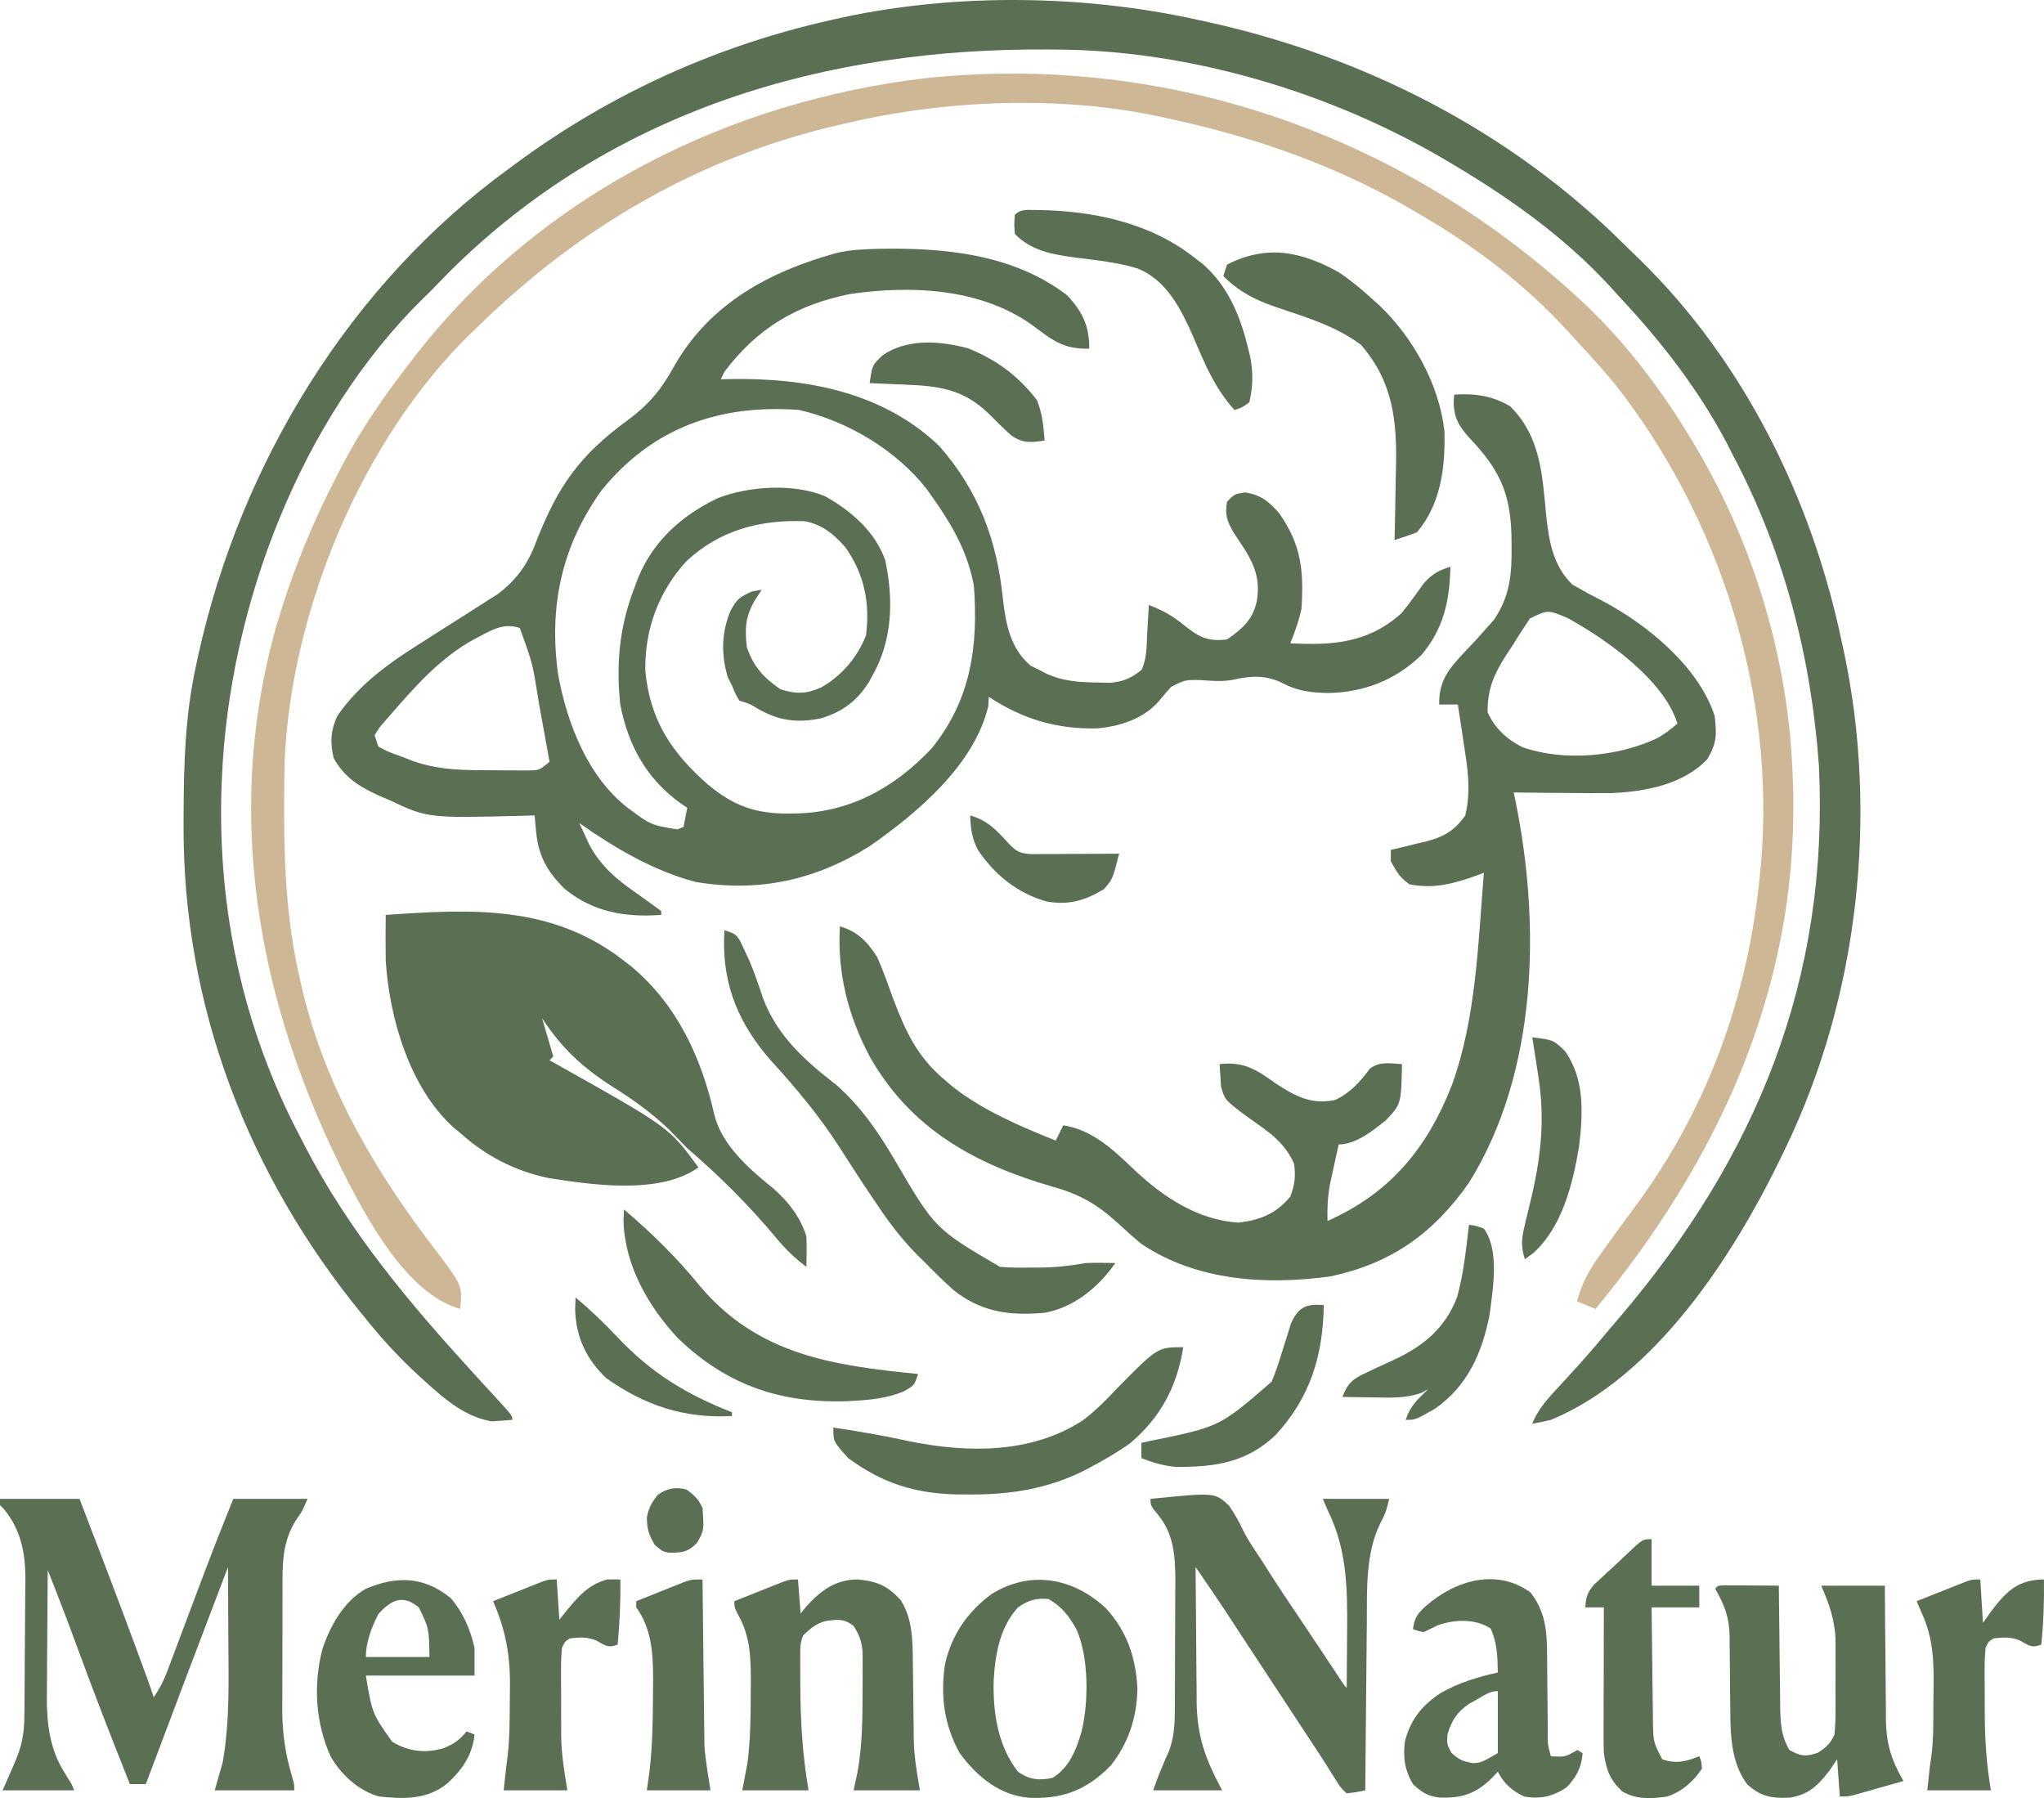
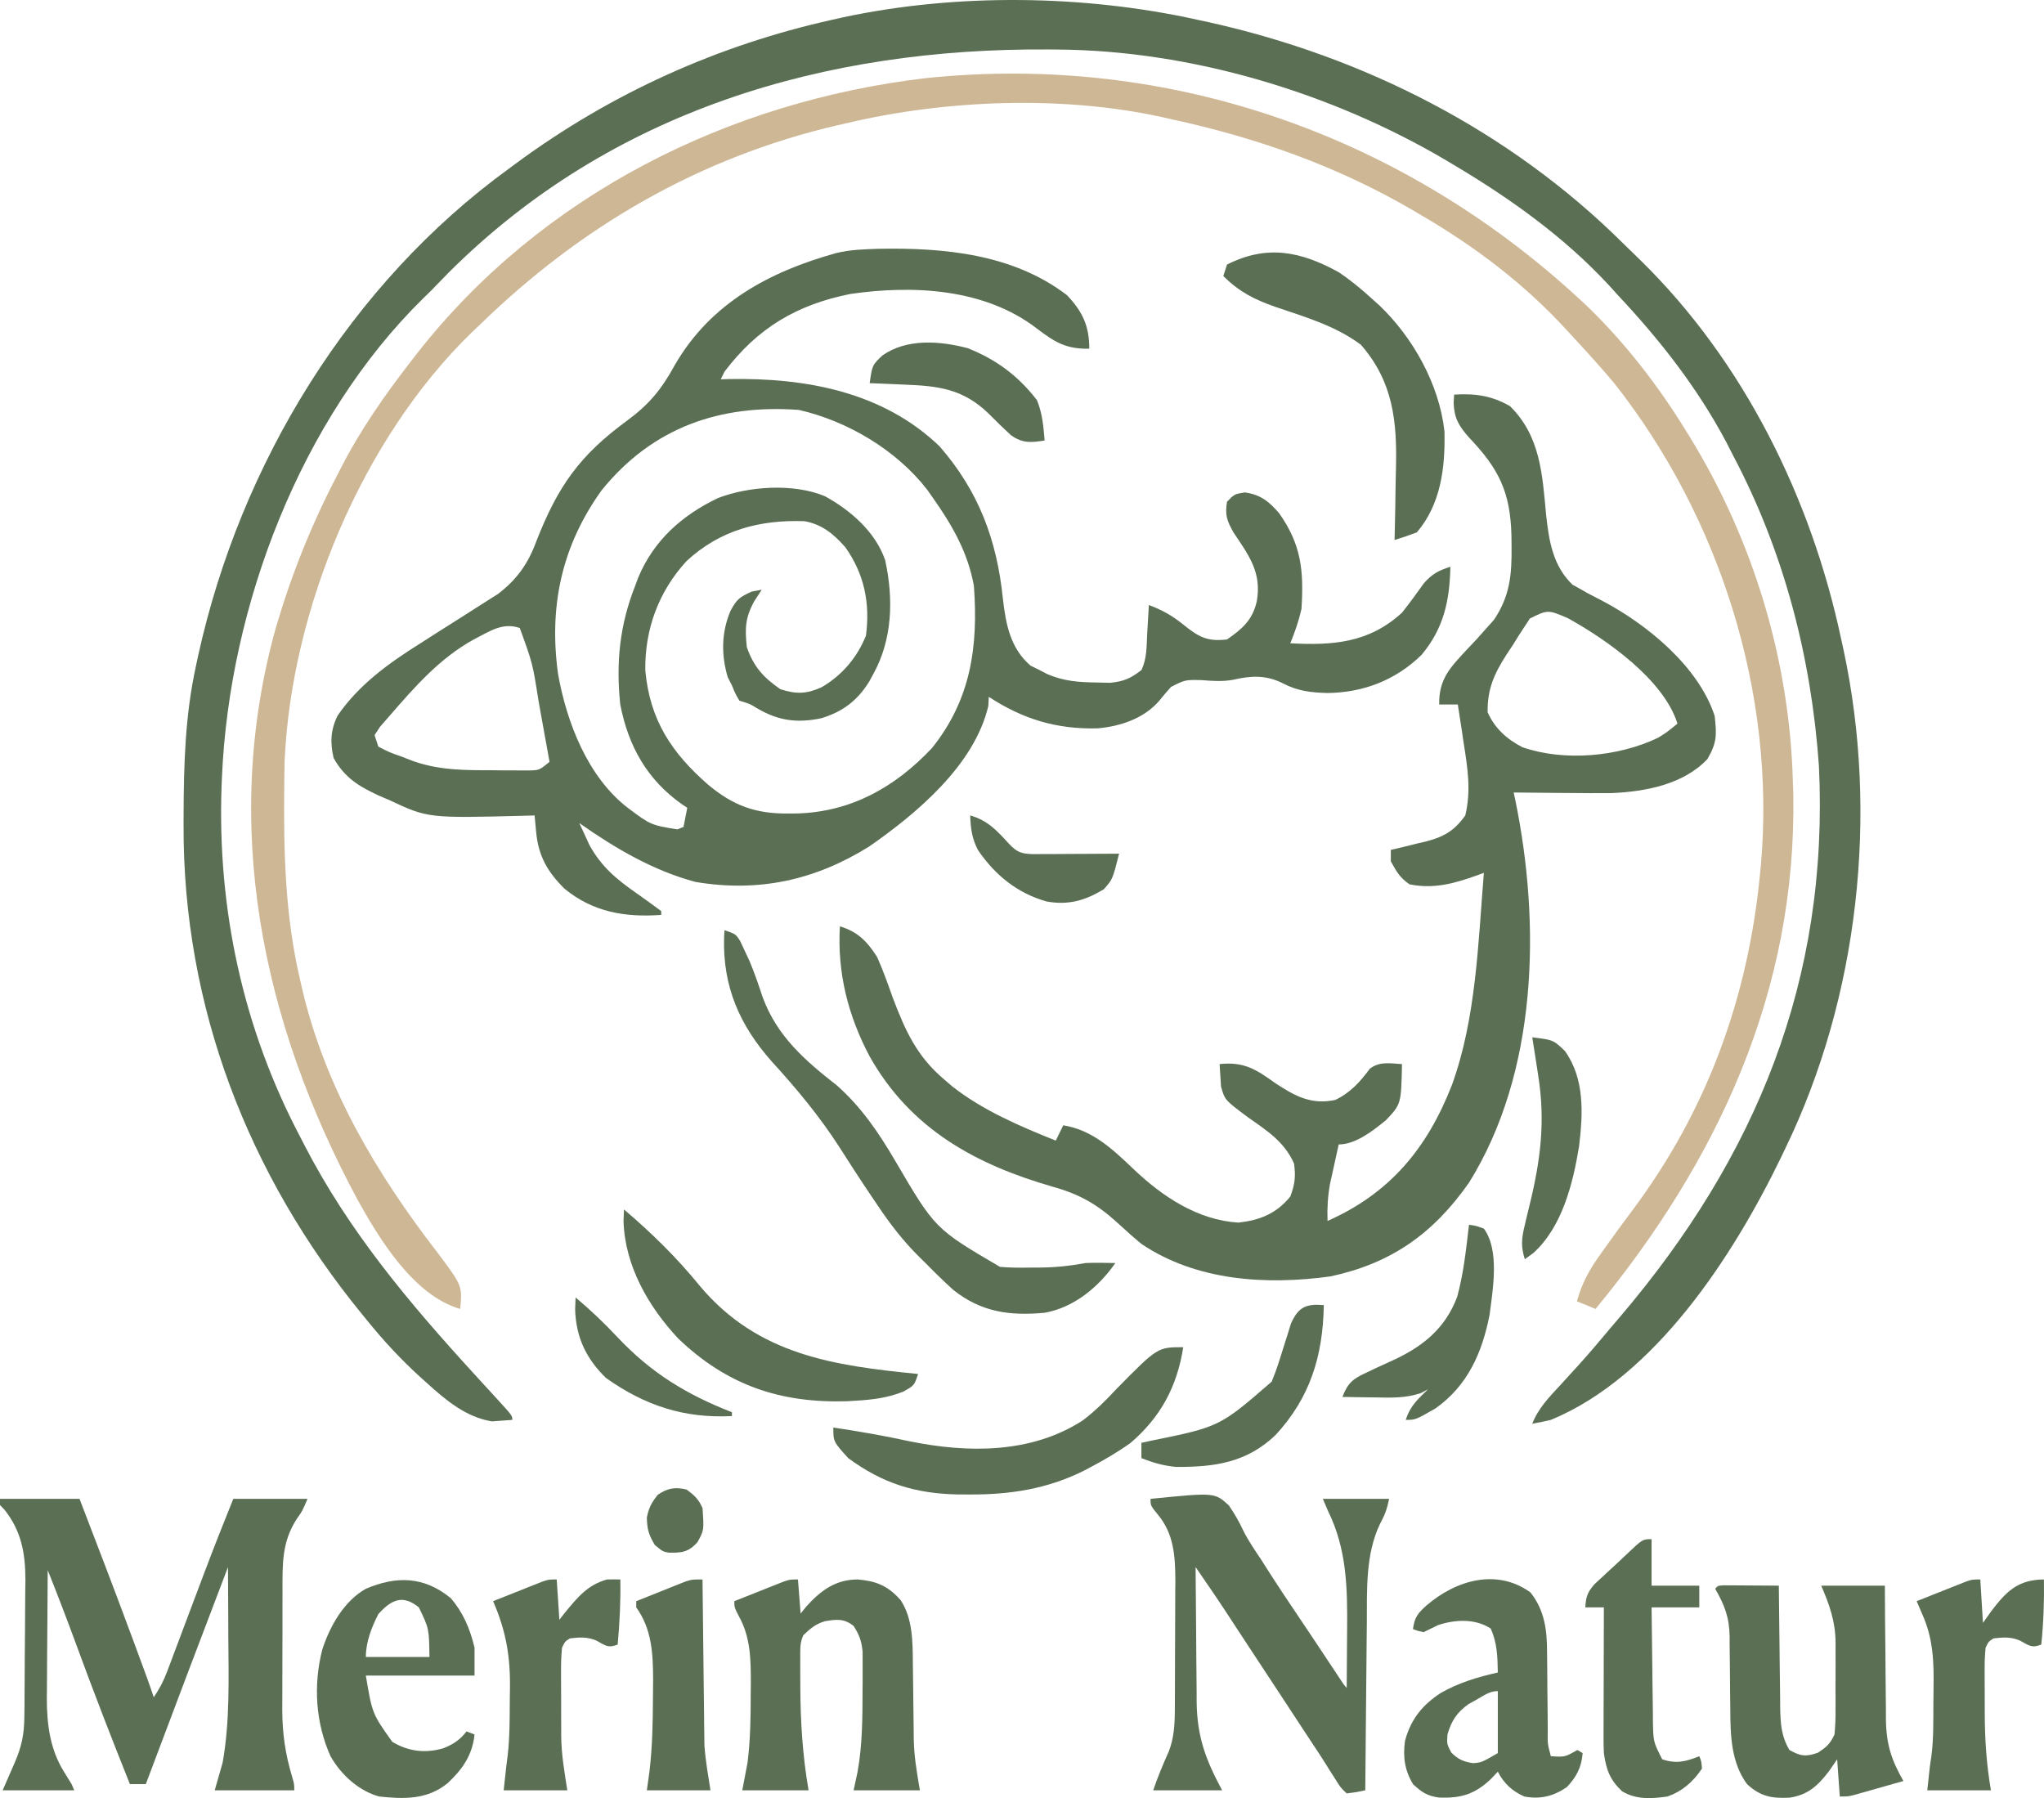
<svg xmlns="http://www.w3.org/2000/svg" height="100%" stroke-miterlimit="10" style="fill-rule:nonzero;clip-rule:evenodd;stroke-linecap:round;stroke-linejoin:round;" version="1.1" viewBox="389.136 84.324 918.949 808.351" width="100%" xml:space="preserve">
  <defs />
  <g id="Katman-1">
    <g opacity="1">
      <path d="M783.891 196.175C813.291 195.609 844.492 198.417 868.825 217.015C875.796 224.358 878.866 230.814 878.866 241.092C868.577 241.3 863.462 238.275 855.227 231.956C831.755 213.96 799.695 212.385 771.444 216.477C747.449 221.275 729.784 231.668 714.856 251.411C714.028 253.114 714.028 253.114 713.182 254.851C714.462 254.811 715.741 254.771 717.059 254.73C751.094 254.141 785.937 260.31 811.59 285.015C829.106 305.157 837.286 326.896 840.017 353.463C841.322 364.983 843.413 375.857 852.455 383.562C853.715 384.185 854.975 384.808 856.273 385.45C857.533 386.104 858.793 386.758 860.091 387.432C867.529 390.568 874.049 391.041 882.109 391.147C884.126 391.192 886.143 391.236 888.221 391.282C894.352 390.675 897.43 389.352 902.296 385.558C904.842 380.326 904.596 374.756 904.911 369.004C905.02 367.182 905.02 367.182 905.13 365.323C905.308 362.323 905.476 359.322 905.643 356.321C911.54 358.51 916.099 361.047 921.019 365.027C927.921 370.574 931.74 372.872 940.788 371.799C947.691 367.025 952.266 363.044 954.177 354.601C956.429 341.638 950.645 334.051 943.717 323.731C940.731 318.381 939.804 315.905 940.788 309.885C944.135 306.446 944.135 306.446 948.738 305.693C955.814 306.672 959.606 309.719 964.218 315.045C974.143 329.137 975.354 340.717 974.26 358.041C973.023 363.569 971.358 368.256 969.239 373.519C988.425 374.555 1004.63 373.354 1019.45 359.76C1022.92 355.42 1026.14 350.944 1029.38 346.418C1033.13 342.235 1035.97 340.783 1041.2 339.122C1040.89 354.466 1038.16 366.902 1028.22 378.746C1016.54 390.162 1002.01 395.674 985.975 395.877C978.461 395.659 972.539 395.009 965.787 391.47C958.369 387.739 951.607 388.037 943.501 389.925C938.555 390.818 934.282 390.459 929.283 390.072C921.961 389.917 921.961 389.917 915.593 393.149C913.7 395.256 911.862 397.417 910.082 399.625C903.129 407.498 892.596 410.888 882.527 411.765C864.211 412.203 849.108 407.686 833.68 397.597C833.611 398.944 833.542 400.292 833.47 401.681C827.205 428.356 801.256 450.013 779.936 464.858C755.482 480.112 730.14 485.547 701.86 480.813C682.807 475.74 665.743 465.69 649.587 454.351C650.549 456.471 651.529 458.584 652.515 460.693C653.059 461.87 653.603 463.047 654.163 464.26C659.502 473.963 666.316 479.604 675.109 485.738C678.909 488.419 682.667 491.134 686.405 493.907C686.405 494.474 686.405 495.042 686.405 495.627C670.318 496.778 655.921 494.473 642.997 483.91C635.338 476.361 631.164 469.196 630.171 458.254C630.04 456.875 629.909 455.495 629.774 454.074C629.685 453.03 629.596 451.987 629.504 450.911C628.3 450.947 627.095 450.983 625.855 451.02C581.572 452.171 581.572 452.171 564.234 444.032C562.681 443.369 561.128 442.706 559.527 442.023C550.518 437.865 544.119 433.999 539.131 425.114C537.507 418.154 537.744 412.435 540.929 406.008C550.472 392.144 563.909 382.466 577.832 373.734C580.63 371.943 583.428 370.151 586.226 368.359C590.137 365.874 594.051 363.394 597.971 360.923C601.169 358.902 604.354 356.86 607.538 354.816C610.224 353.12 610.224 353.12 612.964 351.39C621.424 344.957 626.554 337.792 630.236 327.729C639.936 302.9 649.722 289.057 671.029 273.446C680.881 266.209 686.549 259.397 692.472 248.509C708.657 220.437 735.356 206.357 765.063 198.097C771.382 196.548 777.412 196.415 783.891 196.175ZM659.628 304.726C641.667 329.719 635.807 356.905 640.043 387.424C643.996 409.477 653.502 433.689 671.343 447.472C681.693 455.203 681.693 455.203 693.649 457.193C694.572 456.822 695.495 456.452 696.447 456.071C696.999 453.233 697.551 450.395 698.12 447.472C697.27 446.906 696.42 446.341 695.545 445.758C680.149 434.826 671.638 419.875 667.996 401.036C666.008 382.311 667.742 365.262 674.69 347.722C675.154 346.46 675.618 345.199 676.096 343.899C683.176 327.033 695.961 315.89 711.849 308.266C725.79 302.844 746.06 301.535 760.042 307.413C771.554 313.781 782.636 323.297 787.094 336.133C790.871 353.49 790.423 371.609 781.799 387.278C780.86 388.997 780.86 388.997 779.903 390.751C774.613 399.301 768.023 404.26 758.454 407.197C747.543 409.482 739.121 408.408 729.461 402.709C726.327 400.771 726.327 400.771 721.55 399.316C719.772 396.307 719.772 396.307 718.203 392.437C717.582 391.231 716.96 390.025 716.32 388.782C713.332 378.692 713.439 368.625 717.576 358.9C720.415 353.695 721.416 352.945 726.989 350.301C729.268 349.876 729.268 349.876 731.592 349.441C730.487 351.144 729.383 352.847 728.245 354.601C724.186 361.947 723.991 366.853 724.897 375.239C727.932 384.074 732.423 388.944 739.96 394.157C747.09 396.464 751.746 396.339 758.473 393.297C767.528 388.093 774.518 379.964 778.452 370.079C780.405 355.471 777.672 342.272 769.175 330.335C763.962 324.401 758.726 320.054 750.825 318.632C730.635 317.917 712.749 322.643 697.702 336.65C685.226 350.329 678.984 367.189 679.253 385.766C681.322 408.144 691.12 422.729 707.325 436.938C718.726 446.552 728.906 450.172 743.411 450.051C745.502 450.035 745.502 450.035 747.634 450.018C771.708 449.296 791.51 438.313 808.158 420.599C825.622 398.793 828.997 374.972 826.985 347.722C824.301 332.715 817.216 320.395 808.576 308.166C807.72 306.946 806.863 305.727 805.981 304.471C792.059 286.508 769.982 273.562 748.327 268.609C713.293 266.019 682.727 276.163 659.628 304.726ZM602.212 371.758C586.998 380.079 575.575 393.093 564.234 406.196C562.845 407.785 561.456 409.375 560.024 411.013C559.205 412.261 558.385 413.509 557.54 414.795C558.092 416.497 558.645 418.2 559.214 419.954C563.965 422.443 563.965 422.443 569.673 424.469C571.581 425.2 573.488 425.932 575.453 426.686C587.182 430.656 598.211 430.589 610.467 430.596C612.383 430.617 614.298 430.638 616.272 430.66C618.106 430.663 619.94 430.666 621.829 430.67C623.502 430.677 625.175 430.684 626.899 430.691C631.583 430.584 631.583 430.584 636.198 426.834C634.925 419.7 633.629 412.571 632.328 405.443C631.792 402.439 631.792 402.439 631.246 399.373C628.594 382.509 628.594 382.509 622.809 366.64C614.968 363.954 609.257 368.212 602.212 371.758Z" fill="#5a6f53" fill-rule="nonzero" opacity="1" stroke="none" />
      <path d="M927.4 93.187C929.104 93.556 930.809 93.924 932.565 94.304C1002.14 109.752 1067.73 142.895 1119.09 193.95C1121.65 196.49 1124.24 198.991 1126.84 201.496C1173.01 246.768 1203.42 308.079 1216.93 371.799C1217.26 373.275 1217.58 374.751 1217.92 376.272C1233.86 450.437 1224.71 532.64 1191.82 600.536C1191.22 601.788 1190.62 603.04 1190.01 604.33C1168.37 649.081 1133.14 703.371 1086.39 722.644C1083.62 723.3 1080.83 723.902 1078.02 724.364C1080.8 717.232 1085.82 712.21 1090.89 706.736C1092.73 704.719 1094.56 702.701 1096.4 700.683C1097.28 699.717 1098.16 698.751 1099.07 697.756C1103.91 692.417 1108.53 686.898 1113.17 681.368C1114.62 679.666 1116.07 677.963 1117.57 676.209C1178.53 604.495 1211.51 525.043 1206.89 428.553C1203.44 379.646 1191.17 332.387 1168.39 289.247C1167.37 287.239 1166.34 285.23 1165.28 283.161C1152.24 258.579 1135.38 237.107 1116.51 217.015C1114.41 214.693 1114.41 214.693 1112.27 212.325C1092.13 190.655 1068.03 173.513 1042.88 158.54C1041.78 157.885 1040.69 157.23 1039.56 156.554C987.728 125.906 924.448 106.966 864.471 106.596C863.148 106.584 861.824 106.572 860.461 106.56C760.364 105.85 664.298 133.691 591.012 206.696C588.22 209.56 585.431 212.426 582.644 215.295C581.602 216.306 580.56 217.317 579.486 218.358C524.366 272.422 492.214 356.679 488.924 433.713C488.868 434.997 488.812 436.281 488.755 437.604C486.771 492.982 498.416 546.703 524.069 595.377C524.642 596.493 525.215 597.609 525.806 598.758C545.894 637.823 573.116 670.072 602.4 702.093C603.478 703.274 604.556 704.455 605.666 705.672C607.796 708.002 609.929 710.328 612.067 712.65C619.462 720.734 619.462 720.734 619.462 722.644C617.529 722.786 615.596 722.928 613.605 723.074C612.517 723.154 611.43 723.234 610.31 723.316C598.78 721.487 589.585 713.826 581.075 706.091C579.551 704.722 579.551 704.722 577.996 703.325C569.355 695.442 561.569 687.076 554.193 677.928C553.439 677.01 552.685 676.091 551.908 675.144C500.841 612.717 471.317 537.013 471.665 455.103C471.668 453.58 471.672 452.056 471.676 450.486C471.762 427.921 472.367 405.936 477.209 383.838C477.541 382.284 477.874 380.73 478.216 379.129C497.28 292.476 546.713 211.895 617.789 160.26C618.86 159.465 619.93 158.67 621.034 157.85C663.878 126.237 711.92 104.62 763.39 93.187C765.012 92.823 766.635 92.459 768.307 92.084C819.335 81.212 876.521 81.934 927.4 93.187Z" fill="#5a6f53" fill-rule="nonzero" opacity="1" stroke="none" />
      <path d="M1042.88 261.73C1052.19 261.132 1059.73 262.161 1067.98 266.89C1081.7 280.361 1082.54 297.602 1084.26 315.925C1085.54 327.695 1087.37 338.812 1096.14 347.204C1097.17 347.765 1098.19 348.326 1099.25 348.904C1100.43 349.58 1101.6 350.256 1102.81 350.953C1105.18 352.198 1107.55 353.431 1109.92 354.648C1129.62 365.103 1152.79 383.934 1160.03 406.196C1160.95 414.723 1161.08 418.136 1156.78 425.544C1145.94 437.067 1128.76 440.192 1113.8 440.864C1107.1 440.93 1100.41 440.894 1093.71 440.807C1091.37 440.79 1089.03 440.774 1086.68 440.76C1081.01 440.72 1075.33 440.664 1069.65 440.592C1069.87 441.601 1070.09 442.609 1070.32 443.648C1081.93 499.796 1080.47 566.373 1049.57 616.015C1033.44 639.027 1014.5 652.322 987.276 658.144C958.518 662.086 927.108 660.262 902.296 643.532C898.532 640.425 894.921 637.154 891.313 633.858C882.145 625.494 874.083 621.029 862.13 617.735C827.978 607.864 798.556 592.012 780.125 559.26C770.425 540.99 765.501 521.627 766.737 500.786C774.699 503.124 779.047 507.58 783.472 514.545C786.176 520.583 788.354 526.798 790.585 533.033C796.24 547.938 801.381 559.228 813.597 569.579C814.846 570.652 816.095 571.725 817.382 572.831C831.195 583.624 847.726 590.645 863.804 597.097C864.909 594.826 866.013 592.556 867.151 590.217C880.239 592.283 889.388 600.95 898.844 609.995C911.978 622.406 927.634 632.83 945.914 633.965C955.575 632.862 962.899 629.985 969.239 622.249C971.288 616.722 971.73 613.292 970.913 607.416C966.521 597.531 958.837 592.69 950.254 586.657C939.772 578.831 939.772 578.831 938.095 572.777C937.877 569.418 937.659 566.059 937.441 562.7C948.387 561.528 953.714 564.986 962.545 571.299C971.433 577.157 978.7 581.073 989.427 578.823C996.197 575.567 1000.53 570.819 1005.01 564.742C1009.49 561.378 1014.1 562.389 1019.45 562.7C1019.07 580.687 1019.07 580.687 1012.2 587.953C1006.37 592.682 998.638 598.816 990.996 598.816C990.146 602.611 989.312 606.41 988.485 610.21C988.019 612.325 987.553 614.44 987.073 616.619C986.074 622.329 985.767 627.433 985.975 633.213C1013.94 620.81 1030.76 600.696 1041.93 572.018C1052.8 541.931 1053.68 508.411 1056.26 476.709C1054.8 477.25 1054.8 477.25 1053.31 477.803C1043.03 481.49 1033.72 484.11 1022.79 481.868C1018.44 478.797 1017.12 476.417 1014.43 471.549C1014.43 469.847 1014.43 468.144 1014.43 466.39C1017 465.794 1017 465.794 1019.62 465.187C1021.9 464.622 1024.18 464.056 1026.45 463.487C1027.58 463.231 1028.71 462.975 1029.87 462.712C1037.93 460.65 1042.84 458.059 1047.9 450.911C1050.61 439.727 1048.94 429.489 1047.16 418.234C1046.92 416.574 1046.67 414.913 1046.42 413.203C1045.81 409.144 1045.19 405.089 1044.55 401.036C1041.79 401.036 1039.03 401.036 1036.18 401.036C1035.94 389.388 1041.39 384.15 1048.98 375.958C1050.28 374.585 1051.58 373.213 1052.92 371.799C1054.82 369.707 1056.71 367.596 1058.57 365.457C1059.67 364.224 1059.67 364.224 1060.8 362.965C1068 352.273 1068.85 342.673 1068.71 329.986C1068.7 328.376 1068.68 326.765 1068.66 325.106C1068.17 305.499 1062.99 295.06 1049.61 281.038C1045.11 275.952 1042.97 272.488 1042.67 265.6C1042.74 264.323 1042.81 263.046 1042.88 261.73ZM1076.93 362.384C1076.14 363.593 1075.35 364.802 1074.54 366.048C1073.67 367.383 1072.8 368.718 1071.9 370.093C1070.58 372.214 1070.58 372.214 1069.24 374.379C1067.88 376.421 1067.88 376.421 1066.49 378.504C1060.9 387.261 1057.84 393.906 1057.94 404.476C1061.1 411.75 1066.69 416.716 1073.58 420.243C1092.35 426.746 1116.67 424.599 1134.6 415.977C1138.59 413.489 1138.59 413.489 1143.29 409.635C1137.08 389.708 1111.13 371.684 1094.02 362.233C1085.04 358.384 1085.04 358.384 1076.93 362.384Z" fill="#5a6f53" fill-rule="nonzero" opacity="1" stroke="none" />
      <path d="M1103.27 222.532C1120 238.798 1134.28 257.259 1146.64 277.209C1147.31 278.296 1147.99 279.384 1148.69 280.505C1177.14 326.754 1193.68 380.627 1195.17 435.433C1195.24 437.366 1195.31 439.299 1195.37 441.291C1196.97 529.947 1161.27 606.2 1106.47 672.769C1103.71 671.634 1100.95 670.499 1098.1 669.329C1100.34 661.092 1103.85 654.836 1108.77 648.046C1109.87 646.5 1109.87 646.5 1110.98 644.923C1115.01 639.254 1119.12 633.659 1123.29 628.094C1156.52 583.575 1175.06 532.96 1180.42 477.139C1180.56 475.675 1180.7 474.211 1180.85 472.703C1187.54 395.636 1162.09 316.396 1114.84 256.571C1109.64 250.403 1104.31 244.407 1098.83 238.512C1097.24 236.802 1095.66 235.082 1094.09 233.353C1074.81 212.176 1052.36 195.174 1027.81 180.898C1026.7 180.238 1025.58 179.579 1024.43 178.899C990.327 158.95 954.006 146.193 915.685 137.903C914.342 137.597 912.999 137.291 911.615 136.975C866.812 127.135 814.552 129.139 770.084 139.622C768.669 139.944 767.253 140.266 765.795 140.598C703.823 155.002 650.232 186.008 604.4 230.773C603.343 231.769 602.286 232.764 601.197 233.79C552.176 281.42 520.1 357.856 517.078 426.703C517.034 429.057 517.001 431.412 516.976 433.767C516.959 435.048 516.943 436.33 516.926 437.65C516.625 467.327 517.259 495.848 524.069 524.864C524.401 526.32 524.733 527.777 525.075 529.278C535.542 573.572 558.418 611.958 585.729 647.321C596.999 662.342 596.999 662.342 596.032 672.769C575.177 666.741 559.841 641.635 549.761 623.452C506.979 543.773 488.27 455.058 513.288 366.048C520.324 342.214 529.332 319.771 540.804 297.847C541.323 296.83 541.843 295.814 542.377 294.767C551.356 277.255 562.297 261.696 574.276 246.252C575.087 245.205 575.899 244.158 576.735 243.079C632.912 171.441 717.117 129.859 805.209 119.468C915.469 107.885 1022.21 145.624 1103.27 222.532Z" fill="#ceb795" fill-rule="nonzero" opacity="1" stroke="none" />
      <path d="M389.136 758.15C400.935 758.15 412.735 758.15 424.892 758.15C433.016 779.24 441.095 800.343 448.952 821.57C449.285 822.469 449.618 823.367 449.961 824.293C455.807 840.083 455.807 840.083 458.263 847.356C460.791 843.63 462.666 840.072 464.301 835.722C464.751 834.534 465.201 833.346 465.664 832.122C466.141 830.844 466.618 829.567 467.109 828.251C467.613 826.916 468.118 825.581 468.637 824.206C470.25 819.933 471.855 815.655 473.459 811.377C475.561 805.791 477.666 800.207 479.773 794.624C480.279 793.28 480.786 791.935 481.308 790.55C485.416 779.676 489.676 768.898 494.019 758.15C505.032 758.15 516.044 758.15 527.391 758.15C525.007 763.725 525.007 763.725 522.698 766.949C515.823 777.424 516.123 787.143 516.147 799.976C516.142 801.888 516.135 803.799 516.128 805.71C516.118 809.71 516.121 813.71 516.132 817.71C516.146 822.785 516.122 827.858 516.087 832.933C516.065 836.882 516.066 840.831 516.073 844.78C516.073 847.544 516.053 850.308 516.032 853.073C516.102 863.775 517.387 872.755 520.409 882.873C521.431 886.384 521.431 886.384 521.431 889.171C509.632 889.171 497.833 889.171 485.676 889.171C486.856 885.032 488.036 880.892 489.252 876.627C492.528 858.065 491.914 839.024 491.784 820.176C491.772 817.122 491.761 814.067 491.752 811.013C491.726 803.613 491.686 796.214 491.635 788.814C473.081 837.557 473.081 837.557 454.688 886.384C452.328 886.384 449.968 886.384 447.537 886.384C439.121 865.379 430.963 844.277 423.154 822.955C419.116 811.951 414.928 801.054 410.589 790.208C410.498 799.878 410.436 809.548 410.393 819.218C410.375 822.503 410.351 825.788 410.32 829.073C410.276 833.814 410.256 838.554 410.24 843.294C410.222 844.747 410.203 846.199 410.184 847.696C410.182 859.689 411.706 870.923 417.889 880.808C418.507 881.815 419.125 882.821 419.761 883.857C420.274 884.691 420.787 885.525 421.316 886.384C421.906 887.764 421.906 887.764 422.508 889.171C411.889 889.171 401.269 889.171 390.328 889.171C394.425 879.763 394.425 879.763 395.712 876.83C398.878 869.49 400.005 864.172 400.093 855.993C400.112 854.364 400.131 852.735 400.151 851.057C400.204 843.604 400.253 836.15 400.28 828.696C400.296 824.773 400.329 820.851 400.378 816.928C400.448 811.255 400.469 805.584 400.487 799.911C400.527 797.301 400.527 797.301 400.568 794.638C400.543 782.087 398.567 772.409 391.147 763.028C390.484 762.338 389.82 761.648 389.136 760.938C389.136 760.018 389.136 759.098 389.136 758.15Z" fill="#5a6f53" fill-rule="nonzero" opacity="1" stroke="none" />
-       <path d="M669.669 516.265C670.802 517.145 671.935 518.025 673.102 518.932C693.53 536.011 704.57 559.873 710.352 585.777C713.936 599.532 726.325 610.144 736.926 618.702C743.723 624.756 748.817 631.283 751.675 640.092C751.888 644.691 751.748 649.243 751.675 653.851C746.572 650.037 742.346 645.981 738.286 641.06C726.092 626.412 712.522 612.869 698.12 600.536C695.331 597.67 692.542 594.803 689.752 591.937C681.732 584.302 673.231 578.316 663.917 572.482C650.937 564.123 641.389 555.224 632.851 542.062C634.508 547.738 636.165 553.413 637.872 559.26C637.319 559.828 636.767 560.395 636.198 560.98C637.25 561.567 638.302 562.155 639.386 562.76C689.987 591.154 689.987 591.154 703.141 609.135C685.825 621.537 655.455 617.004 635.374 613.872C620.321 610.547 607.592 604.035 596.032 593.657C595.059 592.857 594.086 592.056 593.084 591.232C573.42 573.477 564.222 542.297 562.561 516.265C562.453 509.382 562.46 502.509 562.561 495.627C601.114 492.998 637.239 490.942 669.669 516.265Z" fill="#5a6f53" fill-rule="nonzero" opacity="1" stroke="none" />
      <path d="M906.399 758.15C935.265 755.265 935.265 755.265 941.596 761.09C944.077 764.668 946.131 768.22 948.015 772.264C950.412 777.115 953.46 781.424 956.382 785.853C957.603 787.767 958.821 789.683 960.037 791.602C963.802 797.508 967.677 803.305 971.584 809.083C977.112 817.258 982.575 825.492 988.033 833.73C988.715 834.757 989.396 835.784 990.099 836.842C991.013 838.222 991.013 838.222 991.945 839.629C993.302 841.714 993.302 841.714 994.596 843.174C994.656 836.757 994.698 830.34 994.727 823.922C994.739 821.748 994.755 819.573 994.776 817.398C994.955 798.164 994.651 780.818 986.253 763.725C985.073 760.965 985.073 760.965 983.869 758.15C993.702 758.15 1003.53 758.15 1013.67 758.15C1012.63 763.002 1011.76 765.323 1009.57 769.388C1002.96 783.149 1003.74 799.081 1003.64 814.443C1003.61 816.608 1003.59 818.774 1003.57 820.94C1003.51 826.588 1003.46 832.236 1003.41 837.884C1003.37 843.669 1003.31 849.453 1003.25 855.237C1003.13 866.548 1003.03 877.86 1002.94 889.171C998.939 890.03 998.939 890.03 994.596 890.565C991.854 887.984 991.854 887.984 989.456 884.119C988.55 882.703 987.643 881.287 986.709 879.828C986.244 879.073 985.779 878.317 985.3 877.539C983.416 874.502 981.447 871.55 979.476 868.591C977.964 866.317 976.466 864.031 974.972 861.741C971.989 857.169 968.992 852.61 965.991 848.053C964.998 846.543 964.005 845.033 963.012 843.523C962.52 842.775 962.029 842.028 961.522 841.258C957.053 834.463 957.053 834.463 955.562 832.197C954.571 830.69 953.58 829.184 952.588 827.677C950.072 823.853 947.559 820.027 945.05 816.196C944.54 815.418 944.03 814.64 943.505 813.838C942.107 811.707 940.711 809.574 939.315 807.441C936.66 803.421 933.948 799.455 931.233 795.491C930.376 794.239 929.519 792.988 928.637 791.699C927.984 790.747 927.332 789.795 926.66 788.814C926.71 799.055 926.797 809.295 926.908 819.535C926.941 823.013 926.967 826.491 926.983 829.969C927.009 834.991 927.065 840.01 927.126 845.031C927.127 846.568 927.129 848.105 927.13 849.688C927.383 865.58 931.369 875.681 938.579 889.171C928.353 889.171 918.127 889.171 907.591 889.171C909.666 883.103 912.002 877.514 914.598 871.748C916.913 865.71 917.278 859.951 917.318 853.387C917.329 851.833 917.341 850.279 917.352 848.678C917.36 846.177 917.36 846.177 917.368 843.626C917.375 841.899 917.381 840.172 917.388 838.393C917.4 834.741 917.407 831.089 917.412 827.437C917.417 823.707 917.434 819.978 917.461 816.248C917.497 810.855 917.51 805.462 917.517 800.069C917.531 798.41 917.546 796.752 917.561 795.043C917.535 783.72 916.826 773.833 909.751 765.293C906.399 761.192 906.399 761.192 906.399 758.15Z" fill="#5a6f53" fill-rule="nonzero" opacity="1" stroke="none" />
      <path d="M747.883 794.39C748.276 799.45 748.67 804.509 749.075 809.722C749.911 808.687 750.746 807.652 751.607 806.586C758.413 798.973 765.186 794.39 774.727 794.39C782.742 795.065 788.196 797.001 794.067 803.711C799.468 811.933 799.486 822.338 799.542 832.274C799.56 833.463 799.577 834.652 799.595 835.876C799.65 839.645 799.691 843.413 799.728 847.182C799.778 852.144 799.842 857.106 799.915 862.068C799.924 863.737 799.924 863.737 799.934 865.439C800.059 873.898 801.238 880.574 802.708 889.171C792.875 889.171 783.043 889.171 772.912 889.171C773.502 886.412 774.092 883.652 774.7 880.808C776.915 868.531 776.895 856.098 776.934 843.61C776.948 842.114 776.948 842.114 776.961 840.587C776.983 837.698 776.977 834.81 776.962 831.92C776.958 830.23 776.954 828.54 776.95 826.798C776.447 821.874 775.42 819.252 772.912 815.298C768.588 811.809 765.122 812.333 760.109 813.136C755.992 814.311 753.528 816.332 750.267 819.479C748.784 822.947 748.921 825.293 748.916 829.171C748.913 831.273 748.913 831.273 748.909 833.417C748.914 834.912 748.92 836.407 748.926 837.948C748.93 839.466 748.934 840.985 748.938 842.549C749.026 858.594 749.945 873.351 752.65 889.171C742.818 889.171 732.985 889.171 722.854 889.171C723.641 885.032 724.427 880.892 725.238 876.627C726.505 866.364 726.648 856.235 726.653 845.875C726.668 844.297 726.682 842.718 726.697 841.092C726.713 830.543 726.571 820.447 721.513 811.29C719.279 806.934 719.279 806.934 719.279 804.147C723.373 802.51 727.471 800.888 731.569 799.268C732.733 798.803 733.897 798.338 735.096 797.858C736.214 797.418 737.332 796.978 738.483 796.524C740.028 795.911 740.028 795.911 741.604 795.286C744.307 794.39 744.307 794.39 747.883 794.39Z" fill="#5a6f53" fill-rule="nonzero" opacity="1" stroke="none" />
      <path d="M1164.11 797.019C1165.25 797.027 1166.39 797.034 1167.57 797.041C1169.42 797.048 1169.42 797.048 1171.3 797.055C1172.6 797.067 1173.9 797.078 1175.24 797.09C1177.19 797.1 1177.19 797.1 1179.18 797.109C1182.41 797.126 1185.64 797.149 1188.87 797.178C1188.88 798.381 1188.88 798.381 1188.89 799.608C1188.96 807.975 1189.07 816.341 1189.18 824.707C1189.22 827.828 1189.25 830.948 1189.28 834.068C1189.32 838.56 1189.38 843.05 1189.45 847.541C1189.46 848.931 1189.46 850.321 1189.47 851.753C1189.61 859.142 1189.92 864.767 1193.63 871.051C1198.69 873.894 1201.05 874.163 1206.45 872.271C1210.33 869.651 1211.77 868.562 1213.9 864.082C1214.25 860.263 1214.4 856.77 1214.37 852.953C1214.38 851.334 1214.38 851.334 1214.38 849.682C1214.38 847.4 1214.38 845.118 1214.36 842.836C1214.34 839.372 1214.36 835.911 1214.39 832.448C1214.38 830.223 1214.38 827.998 1214.37 825.773C1214.38 824.751 1214.39 823.728 1214.39 822.675C1214.28 813.041 1211.59 805.711 1207.94 797.178C1217.38 797.178 1226.82 797.178 1236.54 797.178C1236.57 802.28 1236.6 807.383 1236.63 812.641C1236.68 817.604 1236.73 822.568 1236.79 827.532C1236.82 830.971 1236.85 834.41 1236.86 837.85C1236.89 842.805 1236.95 847.759 1237.01 852.714C1237.01 854.241 1237.01 855.769 1237.01 857.343C1237.2 868.747 1239.55 875.641 1244.88 884.99C1240.79 886.159 1236.69 887.318 1232.59 888.474C1230.85 888.973 1230.85 888.973 1229.07 889.482C1227.95 889.796 1226.83 890.111 1225.68 890.435C1224.65 890.727 1223.62 891.019 1222.56 891.319C1219.86 891.959 1219.86 891.959 1216.28 891.959C1215.89 886.439 1215.49 880.92 1215.09 875.233C1213.91 876.958 1212.73 878.683 1211.51 880.46C1206.23 887.408 1201.7 891.286 1193.72 892.482C1185.89 892.847 1180.75 892.107 1174.57 886.384C1167.52 876.805 1167.07 864.787 1167.05 852.654C1167.02 850.255 1166.99 847.857 1166.96 845.459C1166.92 841.733 1166.89 838.008 1166.87 834.283C1166.84 830.649 1166.8 827.016 1166.75 823.383C1166.75 822.276 1166.75 821.17 1166.75 820.03C1166.62 811.313 1164.41 805.848 1160.26 798.571C1161.45 797.178 1161.45 797.178 1164.11 797.019Z" fill="#5a6f53" fill-rule="nonzero" opacity="1" stroke="none" />
-       <path d="M886.356 807.359C895.482 817.32 899.718 828.815 900.505 843.278C900.289 856.791 896.338 868.107 888.521 878.021C877.341 889.475 866.252 893.207 851.579 892.52C838.911 891.389 828.749 883.513 820.586 872.445C813.742 860.033 811.824 847.058 813.984 832.503C817.061 818.787 824.596 808.623 834.734 801.098C851.741 790.213 871.423 793.317 886.356 807.359ZM846.806 806.934C838.968 815.49 836.59 827.3 835.889 839.537C835.466 854.579 837.865 869.405 846.806 880.808C851.744 884.447 856.63 884.839 862.301 883.596C869.638 879.188 872.861 871.507 875.411 862.688C878.668 849.304 878.649 829.075 873.027 816.691C869.564 810.527 866.277 806.455 860.587 803.189C855.124 802.628 851.509 803.67 846.806 806.934Z" fill="#5a6f53" fill-rule="nonzero" opacity="1" stroke="none" />
      <path d="M1077.17 800.188C1083.51 808.132 1084.69 816.894 1084.67 827.396C1084.69 828.642 1084.7 829.888 1084.72 831.172C1084.77 835.115 1084.79 839.057 1084.8 843C1084.84 846.973 1084.88 850.946 1084.93 854.918C1084.95 857.382 1084.97 859.845 1084.98 862.309C1084.88 868.262 1084.88 868.262 1086.37 873.839C1092.71 874.251 1092.71 874.251 1098.29 871.051C1099.07 871.511 1099.86 871.971 1100.67 872.445C1100.17 879.066 1097.66 883.413 1093.52 887.778C1087.3 891.972 1081.49 893.284 1074.45 891.959C1069.3 889.693 1065.41 886.361 1062.53 880.808C1061.52 881.872 1060.52 882.936 1059.48 884.032C1052.02 891.157 1045.7 892.765 1036.17 892.444C1030.99 891.712 1028.47 890.236 1024.39 886.384C1020.7 880.259 1019.78 874.216 1020.82 866.87C1023.56 856.721 1029.05 850.567 1036.84 845.439C1045.09 840.717 1053.54 838.261 1062.53 836.205C1062.41 829.032 1062.23 822.844 1059.33 816.43C1052.23 811.886 1043.37 812.354 1035.65 814.911C1033.48 815.941 1031.32 817.01 1029.16 818.085C1026.52 817.514 1026.52 817.514 1024.39 816.691C1025.04 811.404 1026.71 809.459 1030.28 806.238C1043.74 794.556 1062.14 789.358 1077.17 800.188ZM1053.15 848.314C1051.89 849.01 1050.64 849.705 1049.36 850.421C1044.41 853.959 1041.72 857.653 1039.89 864.082C1039.61 868.377 1039.61 868.377 1041.6 872.184C1044.85 875.433 1047.23 876.323 1051.46 876.975C1055.27 876.646 1055.27 876.646 1062.53 872.445C1062.53 863.246 1062.53 854.046 1062.53 844.568C1058.93 844.568 1056.37 846.483 1053.15 848.314Z" fill="#5a6f53" fill-rule="nonzero" opacity="1" stroke="none" />
      <path d="M591.751 802.753C597.265 809.107 600.429 816.403 602.477 825.054C602.477 829.194 602.477 833.334 602.477 837.599C586.352 837.599 570.226 837.599 553.611 837.599C556.485 854.713 556.485 854.713 565.497 867.393C572.92 871.802 580.476 872.611 588.538 870.246C592.845 868.511 595.851 866.584 598.902 862.688C600.082 863.148 601.262 863.608 602.477 864.082C601.516 873.642 596.652 880.114 590.424 885.932C581.122 893.567 570.463 893.097 559.571 891.959C550.808 889.517 542.721 882.641 537.74 873.861C531.058 858.981 529.914 842.021 534.02 825.926C537.702 814.662 544.121 803.932 553.611 798.571C567.228 792.797 579.605 792.842 591.751 802.753ZM559.273 809.896C556.305 815.599 553.611 822.441 553.611 829.236C563.051 829.236 572.49 829.236 582.216 829.236C582.029 816.443 582.029 816.443 577.448 806.934C570.419 801.258 565.421 803.105 559.273 809.896Z" fill="#5a6f53" fill-rule="nonzero" opacity="1" stroke="none" />
      <path d="M1131.66 776.27C1131.66 783.169 1131.66 790.069 1131.66 797.178C1138.74 797.178 1145.82 797.178 1153.11 797.178C1153.11 800.397 1153.11 803.617 1153.11 806.934C1146.03 806.934 1138.95 806.934 1131.66 806.934C1131.74 815.542 1131.85 824.148 1131.97 832.754C1132.01 835.681 1132.04 838.608 1132.07 841.535C1132.11 845.747 1132.17 849.957 1132.24 854.167C1132.25 855.473 1132.26 856.778 1132.26 858.124C1132.44 867.381 1132.44 867.381 1136.43 875.233C1142.75 877.368 1147.1 876.28 1153.11 873.839C1154.08 876.191 1154.08 876.191 1154.3 879.414C1150.22 885.573 1145.17 889.735 1138.81 891.959C1131.86 892.953 1124.76 893.478 1118.4 889.607C1113.06 884.584 1111.3 880.2 1110.21 872.445C1110.11 870.179 1110.06 867.909 1110.07 865.64C1110.07 863.674 1110.07 863.674 1110.07 861.668C1110.08 860.271 1110.08 858.874 1110.09 857.434C1110.09 855.99 1110.09 854.546 1110.09 853.058C1110.1 848.457 1110.12 843.855 1110.13 839.254C1110.14 836.13 1110.14 833.006 1110.15 829.881C1110.16 822.232 1110.18 814.583 1110.21 806.934C1107.45 806.934 1104.7 806.934 1101.86 806.934C1102.17 801.955 1102.87 800.186 1105.92 796.579C1107.14 795.454 1108.36 794.329 1109.61 793.17C1110.25 792.572 1110.89 791.974 1111.55 791.358C1112.86 790.146 1114.17 788.941 1115.48 787.745C1117.19 786.176 1118.88 784.568 1120.56 782.956C1127.62 776.27 1127.62 776.27 1131.66 776.27Z" fill="#5a6f53" fill-rule="nonzero" opacity="1" stroke="none" />
      <path d="M639.425 794.39C639.818 800.369 640.211 806.349 640.616 812.51C641.366 811.552 642.116 810.595 642.888 809.608C648.94 802.158 653.432 796.787 662.07 794.39C664.056 794.343 666.043 794.334 668.029 794.39C668.193 804.239 667.729 813.867 666.837 823.661C662.446 825.372 661.284 824.032 657.27 821.869C653.124 820.112 649.766 820.36 645.384 820.873C643.168 822.232 643.168 822.232 641.808 825.054C641.466 828.683 641.335 831.97 641.375 835.595C641.375 836.636 641.374 837.677 641.374 838.749C641.376 840.956 641.388 843.163 641.408 845.371C641.435 848.699 641.432 852.026 641.424 855.354C641.431 857.509 641.439 859.663 641.45 861.817C641.449 862.792 641.448 863.767 641.447 864.771C641.548 873.37 642.825 880.378 644.192 889.171C634.753 889.171 625.313 889.171 615.588 889.171C616.779 878.021 616.779 878.021 617.432 873.062C618.297 865.364 618.285 857.66 618.323 849.909C618.337 847.985 618.361 846.06 618.396 844.136C618.671 829.122 616.657 817.526 610.82 804.147C614.914 802.51 619.012 800.888 623.111 799.268C624.275 798.803 625.439 798.338 626.638 797.858C627.756 797.418 628.873 796.978 630.025 796.524C631.57 795.911 631.57 795.911 633.146 795.286C635.849 794.39 635.849 794.39 639.425 794.39Z" fill="#5a6f53" fill-rule="nonzero" opacity="1" stroke="none" />
      <path d="M1279.45 794.39C1279.84 800.829 1280.23 807.269 1280.64 813.904C1282.45 811.36 1282.45 811.36 1284.29 808.764C1290.91 800.018 1295.81 795.186 1306 794.45C1306.68 794.43 1307.35 794.41 1308.05 794.39C1308.2 804.254 1307.88 813.865 1306.86 823.661C1302.47 825.372 1301.31 824.032 1297.29 821.869C1293.15 820.112 1289.79 820.36 1285.41 820.873C1283.2 822.255 1283.2 822.255 1281.83 825.054C1281.49 828.569 1281.36 831.73 1281.4 835.242C1281.4 836.248 1281.4 837.254 1281.4 838.291C1281.4 840.427 1281.41 842.563 1281.43 844.699C1281.46 847.911 1281.46 851.121 1281.45 854.333C1281.47 866.253 1282.21 877.433 1284.22 889.171C1274.78 889.171 1265.34 889.171 1255.61 889.171C1256.8 878.021 1256.8 878.021 1257.46 873.791C1258.48 865.968 1258.31 858.04 1258.35 850.14C1258.36 848.062 1258.38 845.983 1258.42 843.905C1258.63 831.521 1258.33 820.922 1253.23 809.722C1252.43 807.864 1251.64 806.005 1250.84 804.147C1254.94 802.51 1259.04 800.888 1263.13 799.268C1264.3 798.803 1265.46 798.338 1266.66 797.858C1267.78 797.418 1268.9 796.978 1270.05 796.524C1271.59 795.911 1271.59 795.911 1273.17 795.286C1275.87 794.39 1275.87 794.39 1279.45 794.39Z" fill="#5a6f53" fill-rule="nonzero" opacity="1" stroke="none" />
      <path d="M704.976 794.39C704.991 795.832 704.991 795.832 705.006 797.303C705.099 806.426 705.203 815.549 705.319 824.672C705.378 829.361 705.433 834.049 705.479 838.738C705.534 844.146 705.603 849.554 705.675 854.962C705.688 856.621 705.702 858.28 705.716 859.989C705.74 861.578 705.764 863.168 705.788 864.805C705.804 866.183 705.82 867.56 705.836 868.979C706.3 875.771 707.51 882.468 708.552 889.171C699.112 889.171 689.673 889.171 679.947 889.171C680.537 884.945 680.537 884.945 681.139 880.634C682.411 869.843 682.631 859.032 682.688 848.149C682.703 845.399 682.735 842.649 682.766 839.899C682.761 827.58 682.176 816.674 675.18 806.934C675.18 806.015 675.18 805.095 675.18 804.147C679.248 802.507 683.322 800.886 687.397 799.268C688.55 798.803 689.704 798.338 690.893 797.858C692.007 797.418 693.121 796.978 694.268 796.524C695.292 796.115 696.316 795.707 697.37 795.286C700.209 794.39 700.209 794.39 704.976 794.39Z" fill="#5a6f53" fill-rule="nonzero" opacity="1" stroke="none" />
      <path d="M714.856 502.506C719.877 504.226 719.877 504.226 721.903 507.37C722.546 508.744 723.189 510.119 723.851 511.535C724.945 513.863 724.945 513.863 726.061 516.238C728.327 521.619 730.156 527.059 732.01 532.603C738.499 550.247 751.118 561.15 765.442 572.334C776.432 582.1 784.19 593.519 791.631 606.233C809.503 636.732 809.503 636.732 838.7 653.851C843.453 654.279 848.158 654.255 852.926 654.173C854.767 654.172 854.767 654.172 856.646 654.17C863.681 654.112 870.252 653.411 877.193 652.131C881.675 651.939 886.091 652.052 890.581 652.131C883.043 662.976 871.891 672.171 858.783 674.489C843.1 675.93 830.247 674.239 817.617 664.13C813.346 660.25 809.266 656.267 805.229 652.131C803.863 650.799 803.863 650.799 802.469 649.439C795.181 642.221 789.284 634.583 783.577 626.011C782.71 624.732 781.843 623.452 780.95 622.134C775.995 614.793 771.179 607.37 766.423 599.891C757.516 586.058 747.219 573.711 736.194 561.625C721.756 545.408 713.982 527.86 714.679 505.664C714.738 504.622 714.796 503.58 714.856 502.506Z" fill="#5a6f53" fill-rule="nonzero" opacity="1" stroke="none" />
      <path d="M990.996 206.696C996.397 210.325 1001.25 214.319 1006.06 218.734C1007.09 219.652 1008.12 220.57 1009.18 221.516C1024.33 235.947 1036.18 257.007 1038.54 278.216C1038.94 294.506 1036.93 310.968 1026.14 323.644C1022.83 324.898 1019.48 326.059 1016.1 327.084C1016.14 325.42 1016.19 323.757 1016.23 322.043C1016.39 315.774 1016.48 309.505 1016.56 303.234C1016.6 300.539 1016.66 297.844 1016.73 295.149C1017.29 273.849 1015.51 256.046 1001.04 239.372C989.633 230.78 975.656 226.751 962.391 222.241C952.979 218.899 946.295 215.559 939.115 208.415C939.667 206.713 940.219 205.01 940.788 203.256C958.653 194.243 973.807 197.219 990.996 206.696Z" fill="#5a6f53" fill-rule="nonzero" opacity="1" stroke="none" />
      <path d="M921.102 689.967C918.312 707.742 910.915 721.463 897.352 733.05C891.632 737.129 885.763 740.551 879.577 743.819C878.527 744.379 877.478 744.94 876.397 745.517C860.032 753.689 843.133 756.29 825.081 756.181C823.259 756.175 821.438 756.168 819.561 756.162C800.661 755.763 786.026 751.246 770.48 739.842C763.786 732.42 763.786 732.42 763.786 726.084C775.385 727.818 786.839 729.807 798.304 732.318C824.289 737.57 852.683 737.866 875.811 722.966C881.473 718.699 886.318 713.89 891.148 708.67C909.575 689.967 909.575 689.967 921.102 689.967Z" fill="#5a6f53" fill-rule="nonzero" opacity="1" stroke="none" />
      <path d="M669.669 628.053C682.021 638.539 693.614 649.891 703.873 662.558C730.031 693.584 764.204 698.275 801.882 702.006C800.208 707.166 800.208 707.166 795.187 709.96C788.042 712.822 781.046 713.619 773.431 714.045C772.301 714.116 771.17 714.187 770.005 714.26C739.91 715.19 715.945 707.075 693.962 685.977C680.681 671.732 670.081 653.418 669.46 633.32C669.529 631.582 669.598 629.844 669.669 628.053Z" fill="#5a6f53" fill-rule="nonzero" opacity="1" stroke="none" />
-       <path d="M855.436 178.748C880.13 179.02 905.69 184.249 925.726 199.816C927.745 201.369 927.745 201.369 929.806 202.954C940.922 212.654 946.445 225.575 949.993 239.802C950.281 240.939 950.569 242.076 950.866 243.247C952.597 251.005 952.583 257.426 950.83 265.17C947.378 267.642 947.378 267.642 944.135 268.609C935.266 258.846 930.755 247.862 925.602 235.718C920.122 223.311 913.809 210.608 900.943 205.137C891.762 202.282 882.221 201.317 872.731 200.132C862.593 198.747 852.908 197.219 845.395 189.497C845.081 185.09 845.081 185.09 845.395 180.898C848.21 178.005 851.566 178.813 855.436 178.748Z" fill="#5a6f53" fill-rule="nonzero" opacity="1" stroke="none" />
      <path d="M1049.57 634.933C1052.71 635.363 1052.71 635.363 1056.26 636.653C1063.4 646.356 1060.31 663.88 1058.83 675.389C1055.47 692.634 1048.85 707.351 1034.51 717.485C1025.51 722.644 1025.51 722.644 1021.12 722.644C1023.18 716.291 1026.49 713.441 1031.16 708.885C1029.57 709.73 1029.57 709.73 1027.95 710.592C1020.94 712.947 1014.52 712.694 1007.21 712.54C1005.81 712.524 1004.41 712.509 1002.97 712.493C999.535 712.453 996.102 712.391 992.669 712.325C995.046 706.111 997.368 704.177 1003.25 701.495C1004.7 700.804 1006.15 700.112 1007.64 699.399C1010.66 698.001 1013.69 696.613 1016.72 695.234C1029.45 689.117 1039.03 681.15 1044.24 667.395C1047.16 656.827 1048.29 645.815 1049.57 634.933Z" fill="#5a6f53" fill-rule="nonzero" opacity="1" stroke="none" />
      <path d="M984.301 671.049C983.906 693.952 978.126 712.718 962.545 729.523C949.49 741.914 935.197 743.859 917.914 743.799C912.239 743.273 907.605 741.92 902.296 739.842C902.296 737.572 902.296 735.302 902.296 732.963C903.634 732.67 904.971 732.378 906.349 732.076C937.486 725.74 937.486 725.74 960.871 705.446C962.889 700.6 964.45 695.634 965.997 690.612C966.804 688.006 967.625 685.403 968.461 682.806C968.813 681.663 969.165 680.52 969.527 679.342C972.864 671.796 976.47 670.397 984.301 671.049Z" fill="#5a6f53" fill-rule="nonzero" opacity="1" stroke="none" />
      <path d="M824.272 240.871C837.057 245.988 846.806 253.18 855.332 264.202C857.781 270.273 858.244 275.824 858.783 282.368C852.548 283.302 848.978 283.702 843.662 279.99C840.239 276.858 836.94 273.639 833.68 270.329C822.005 258.979 810.744 257.795 795.292 257.216C793.828 257.149 792.365 257.083 790.856 257.014C787.28 256.853 783.703 256.71 780.125 256.571C781.289 248.455 781.289 248.455 785.878 244.102C796.829 236.416 811.74 237.55 824.272 240.871Z" fill="#5a6f53" fill-rule="nonzero" opacity="1" stroke="none" />
      <path d="M1078.02 550.661C1087.49 551.83 1087.49 551.83 1092.67 556.788C1101.66 569.305 1100.82 584.943 1099.06 599.643C1096.3 616.522 1091.44 635.953 1078.48 647.65C1077.22 648.561 1075.97 649.472 1074.67 650.411C1072.85 644.719 1073.2 641.025 1074.61 635.249C1074.98 633.649 1075.36 632.049 1075.75 630.401C1076.15 628.74 1076.56 627.078 1076.98 625.366C1081.84 605.343 1083.95 588.007 1080.64 567.537C1080.39 565.9 1080.14 564.263 1079.89 562.576C1079.29 558.601 1078.66 554.63 1078.02 550.661Z" fill="#5a6f53" fill-rule="nonzero" opacity="1" stroke="none" />
      <path d="M825.312 450.911C833.174 453.115 837.392 457.782 842.799 463.709C846.342 467.368 848.059 468.079 853.116 468.305C855.824 468.291 855.824 468.291 858.587 468.277C861.516 468.269 861.516 468.269 864.503 468.261C866.551 468.246 868.598 468.232 870.707 468.217C873.798 468.205 873.798 468.205 876.951 468.193C882.052 468.173 887.153 468.145 892.255 468.109C889.352 479.651 889.352 479.651 885.351 484.125C876.842 489.258 869.403 491.308 859.725 489.607C846.631 485.942 836.507 477.801 828.803 466.45C826.073 461.192 825.552 456.834 825.312 450.911Z" fill="#5a6f53" fill-rule="nonzero" opacity="1" stroke="none" />
      <path d="M697.825 753.968C701.174 756.468 703.2 758.176 704.976 762.331C705.669 772.213 705.669 772.213 702.742 777.577C698.59 782.289 695.398 782.409 689.794 782.324C687.099 781.845 687.099 781.845 683.523 778.883C680.876 774.434 680.044 771.911 679.947 766.513C680.877 761.949 682.145 759.781 684.864 756.32C689.322 753.26 692.77 752.75 697.825 753.968Z" fill="#5a6f53" fill-rule="nonzero" opacity="1" stroke="none" />
      <path d="M647.913 667.61C654.583 673.217 660.725 679.036 666.7 685.427C681.83 701.515 697.791 711.26 718.203 719.204C718.203 719.772 718.203 720.339 718.203 720.924C696.765 722.044 679.123 716.228 661.615 703.833C652.677 695.173 648.099 685.566 647.704 672.984C647.773 671.21 647.842 669.437 647.913 667.61Z" fill="#5a6f53" fill-rule="nonzero" opacity="1" stroke="none" />
    </g>
  </g>
</svg>